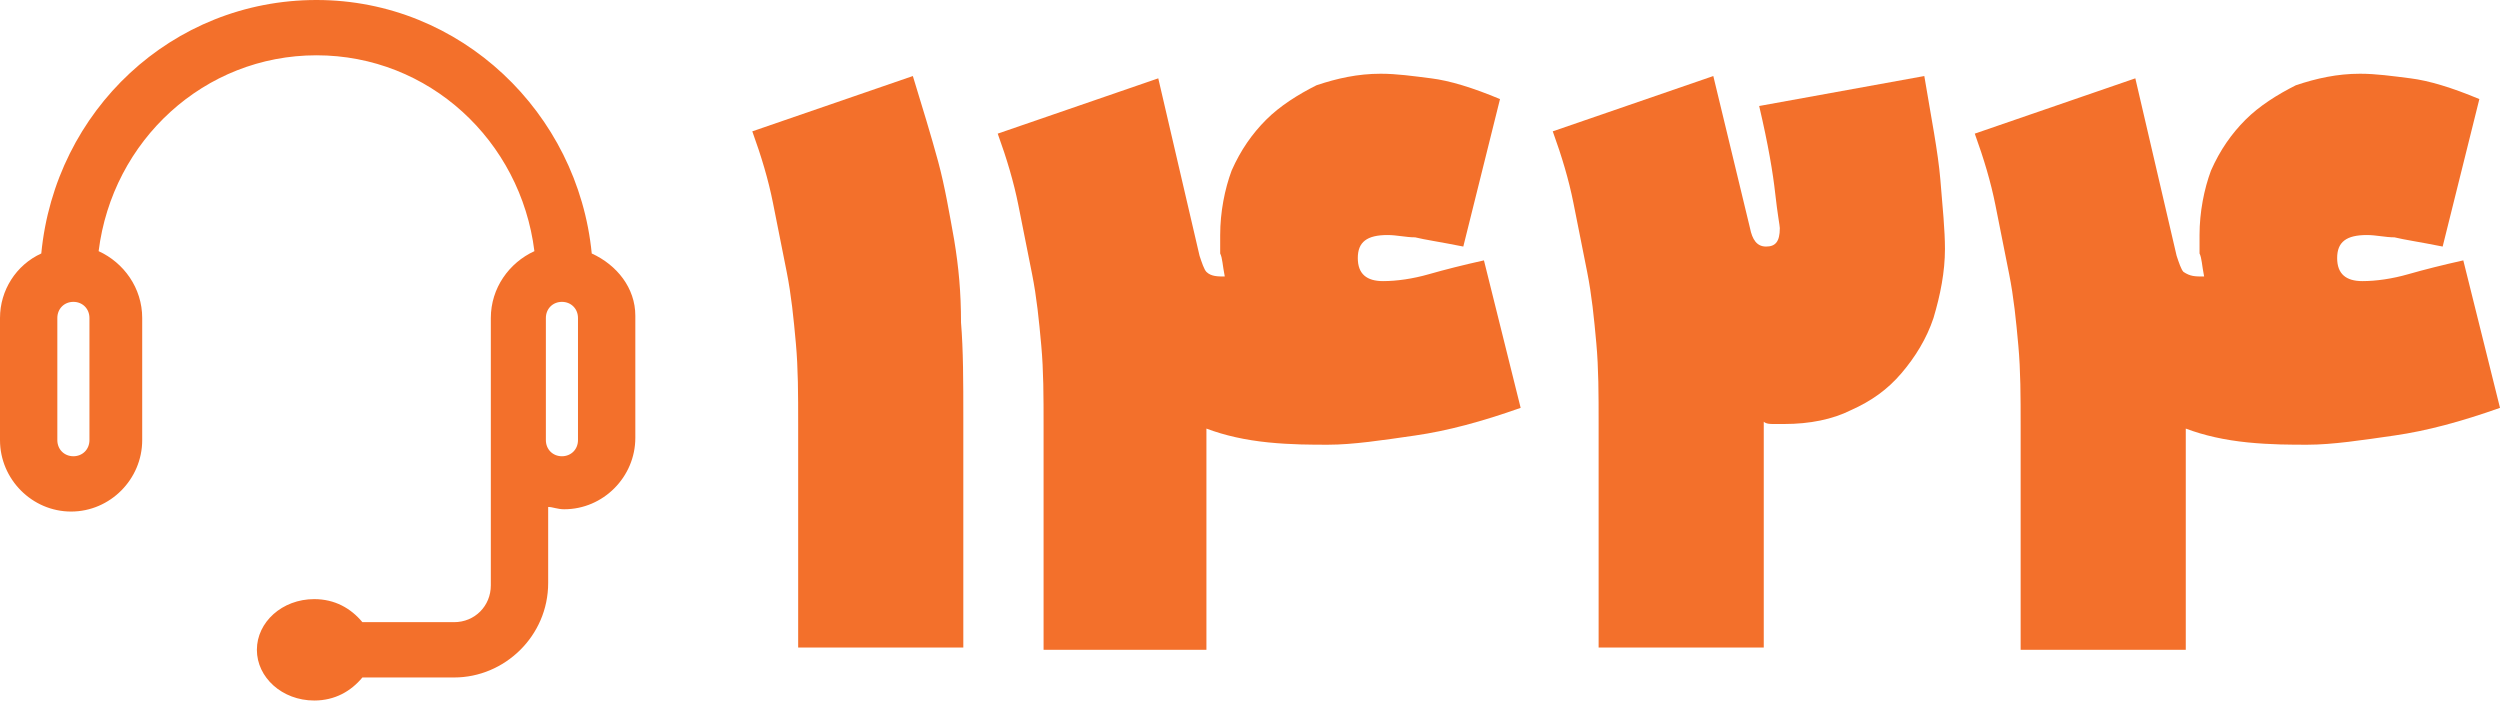
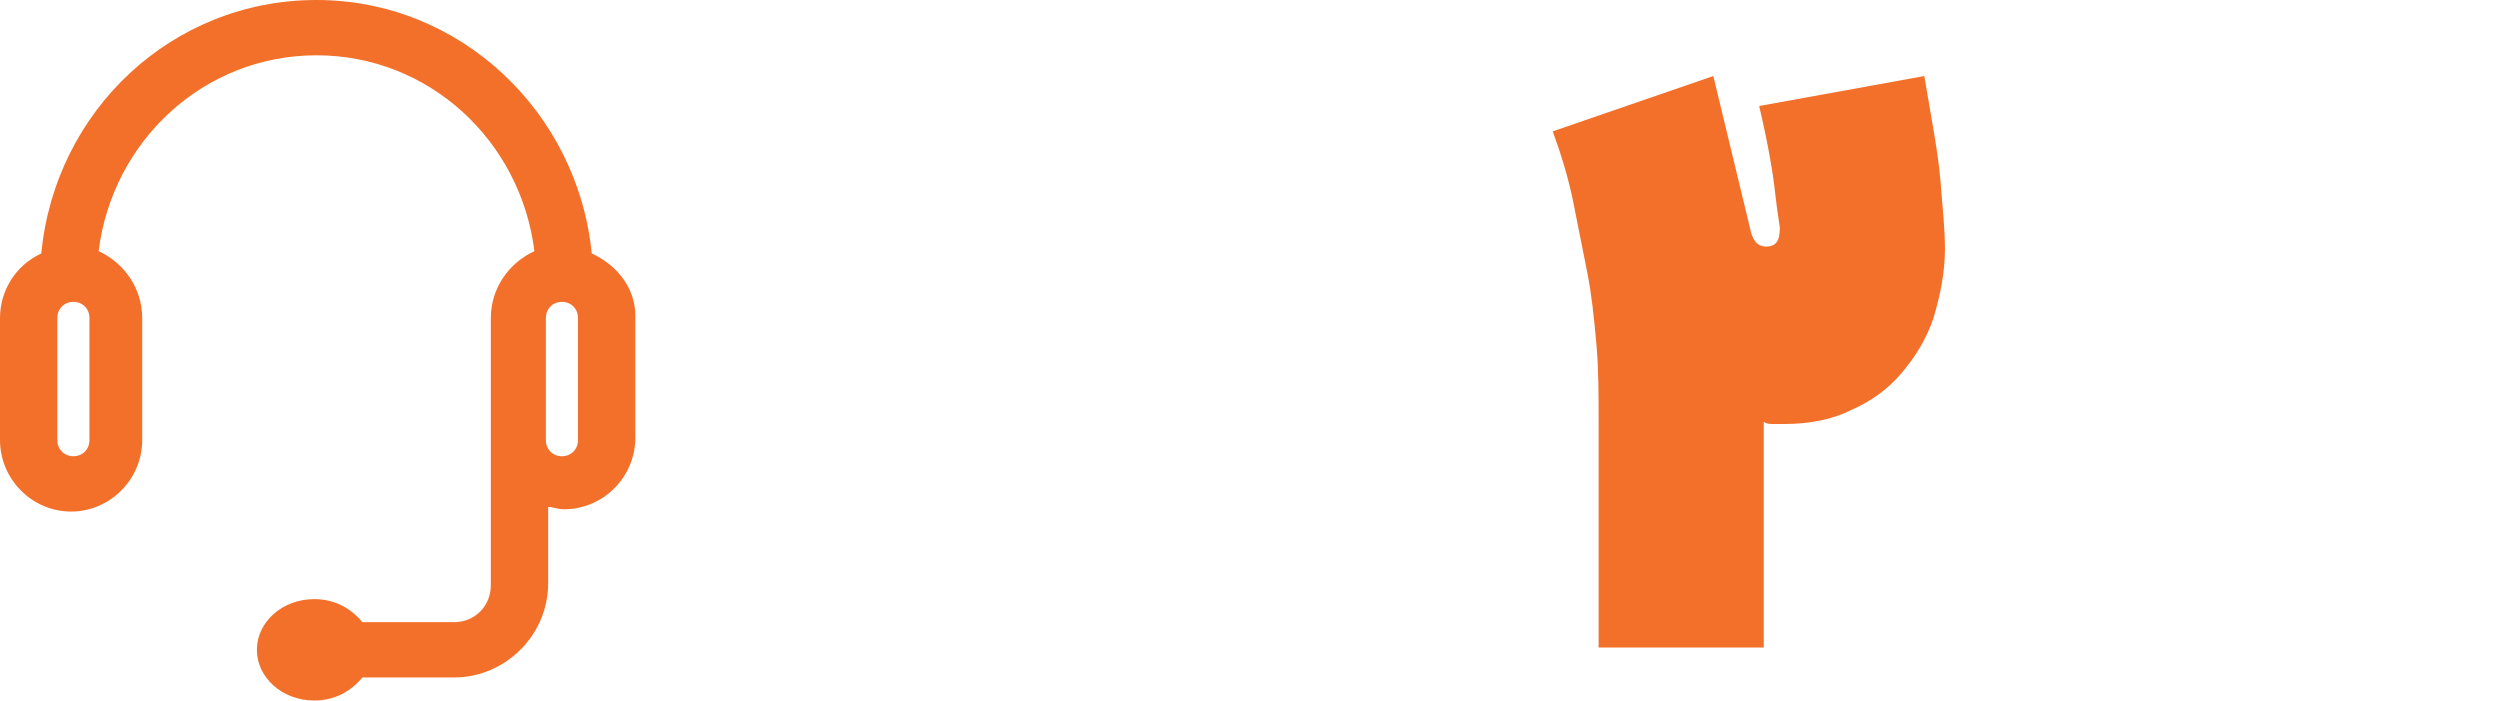
<svg xmlns="http://www.w3.org/2000/svg" id="Layer_1" width="428.261" height="120" viewBox="0 0 428.261 120">
  <path d="M101.368,43.421C99.011,19.342,78.973,0,54.22,0,29.467,0,9.43,18.947,7.072,43.421c-4.322,1.974-7.072,6.316-7.072,11.052v20.921c0,6.71,5.501,12.237,12.18,12.237,6.679,0,12.18-5.527,12.18-12.237v-20.921c0-5.131-3.143-9.473-7.465-11.447,2.357-18.947,18.073-33.553,37.325-33.553,19.252,0,34.968,14.605,37.326,33.553-4.322,1.974-7.465,6.316-7.465,11.447v45.79c0,3.553-2.75,6.316-6.286,6.316h-15.716c-1.965-2.369-4.715-3.947-8.251-3.947-5.501,0-9.823,3.947-9.823,8.684,0,4.737,4.322,8.684,9.823,8.684,3.536,0,6.286-1.579,8.251-3.947h15.716c8.643,0,16.109-7.105,16.109-16.184v-13.026c.786,0,1.572.395,2.75.395,6.679,0,12.18-5.527,12.18-12.237v-20.921c0-4.737-3.143-8.684-7.465-10.658ZM9.822,54.473c0-1.579,1.179-2.763,2.75-2.763,1.572,0,2.75,1.184,2.75,2.763v20.921c0,1.579-1.179,2.763-2.75,2.763-1.572,0-2.75-1.184-2.75-2.763v-20.921ZM99.011,75.395c0,1.579-1.179,2.763-2.75,2.763s-2.75-1.184-2.75-2.763v-20.921c0-1.579,1.179-2.763,2.75-2.763s2.75,1.184,2.75,2.763v20.921Z" fill="#f3702b" />
-   <path d="M136.729,110.921v-38.289c0-5.132,0-9.474-.393-13.816-.393-4.342-.786-8.289-1.571-12.237-.786-3.948-1.572-7.895-2.357-11.842-.786-3.947-1.965-7.895-3.536-12.237l27.503-9.474c1.571,5.132,3.143,10.263,4.322,14.605,1.179,4.342,1.964,9.079,2.75,13.421.786,4.737,1.179,9.079,1.179,14.21.393,4.737.393,10.263.393,16.184v39.473h-28.289Z" fill="#f3702b" />
-   <path d="M209.809,47.368c-.393-1.973-.393-3.158-.786-3.947v-3.158c0-3.947.786-7.895,1.965-11.053,1.571-3.553,3.536-6.316,5.893-8.684,2.357-2.368,5.5-4.342,8.643-5.921,3.536-1.184,7.072-1.974,11.001-1.974,2.75,0,5.501.395,8.644.789s7.072,1.579,11.787,3.553l-6.287,25.263c-3.929-.789-6.679-1.184-8.251-1.579-1.572,0-3.143-.395-4.715-.395-3.536,0-5.108,1.184-5.108,3.947,0,2.763,1.572,3.947,4.322,3.947,2.357,0,5.108-.395,7.858-1.184,2.75-.789,5.893-1.579,9.43-2.368l6.287,25.263c-6.679,2.369-12.573,3.947-18.073,4.737-5.5.79-10.608,1.579-14.93,1.579-2.75,0-6.287,0-10.216-.395-3.929-.395-7.465-1.184-10.608-2.369v37.895h-27.896v-38.289c0-5.132,0-9.474-.393-13.816-.393-4.342-.786-8.29-1.572-12.237-.786-3.947-1.571-7.895-2.357-11.842-.786-3.947-1.964-7.895-3.536-12.237l27.503-9.474,7.072,30.395c.393,1.184.786,2.369,1.179,2.763.786.789,1.965.789,3.143.789Z" fill="#f3702b" />
  <path d="M305.676,72.632h-1.964c-.393,0-1.179,0-1.572-.395v38.684h-28.289v-38.289c0-5.132,0-9.474-.393-13.816s-.786-8.289-1.572-12.237c-.786-3.948-1.571-7.895-2.357-11.842-.786-3.947-1.964-7.895-3.536-12.237l27.503-9.474,6.287,26.053c.393,1.974,1.179,3.158,2.75,3.158,1.571,0,2.357-.79,2.357-3.158,0-.395-.393-2.368-.786-5.921-.393-3.553-1.179-8.289-2.75-15l28.289-5.132c1.179,7.105,2.357,13.026,2.75,17.763.393,4.737.786,8.684.786,11.842,0,3.948-.786,7.895-1.964,11.842-1.179,3.553-3.143,6.711-5.501,9.474-2.357,2.763-5.107,4.737-8.644,6.316-3.143,1.579-7.072,2.369-11.394,2.369Z" fill="#f3702b" />
-   <path d="M377.577,47.368c-.393-1.973-.393-3.158-.786-3.947v-3.158c0-3.947.786-7.895,1.965-11.053,1.571-3.553,3.536-6.316,5.893-8.684,2.357-2.368,5.5-4.342,8.643-5.921,3.536-1.184,7.072-1.974,11.001-1.974,2.75,0,5.501.395,8.644.789s7.072,1.579,11.787,3.553l-6.287,25.263c-3.929-.789-6.679-1.184-8.251-1.579-1.572,0-3.143-.395-4.715-.395-3.536,0-5.108,1.184-5.108,3.947,0,2.763,1.572,3.947,4.322,3.947,2.357,0,5.107-.395,7.858-1.184,2.75-.789,5.893-1.579,9.43-2.368l6.287,25.263c-6.679,2.369-12.573,3.947-18.073,4.737-5.5.79-10.608,1.579-14.93,1.579-2.75,0-6.287,0-10.216-.395-3.929-.395-7.465-1.184-10.608-2.369v37.895h-28.289v-38.289c0-5.132,0-9.474-.393-13.816-.393-4.342-.786-8.29-1.571-12.237-.786-3.947-1.572-7.895-2.357-11.842-.786-3.947-1.965-7.895-3.536-12.237l27.503-9.474,7.073,30.395c.393,1.184.786,2.369,1.178,2.763,1.179.789,1.965.789,3.537.789Z" fill="#f3702b" />
</svg>